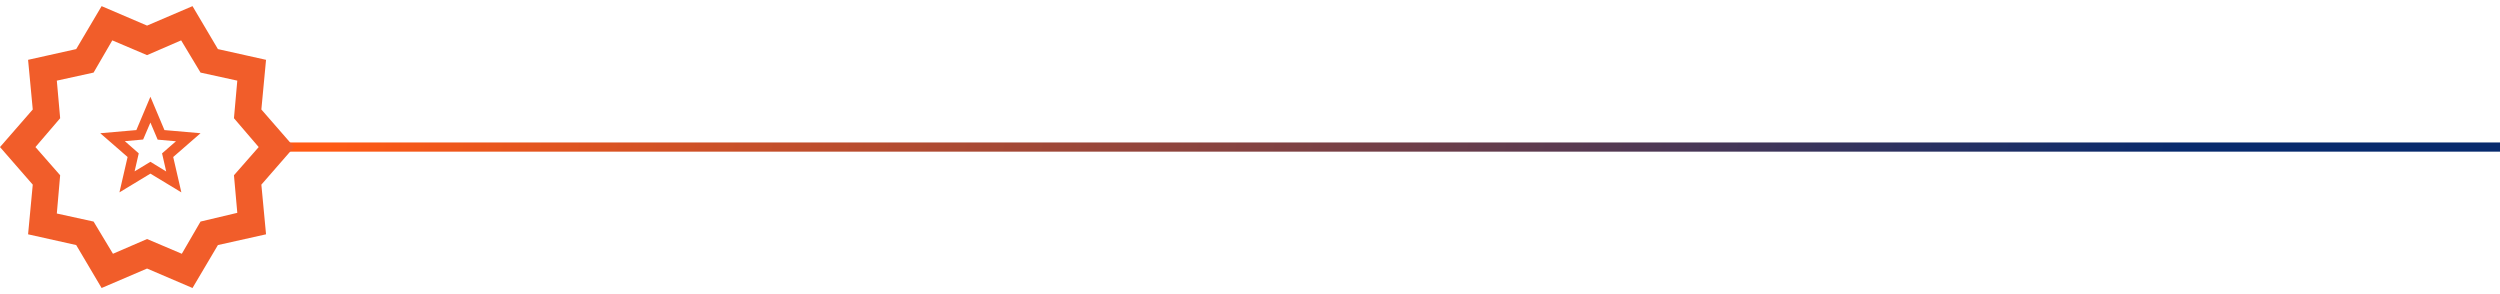
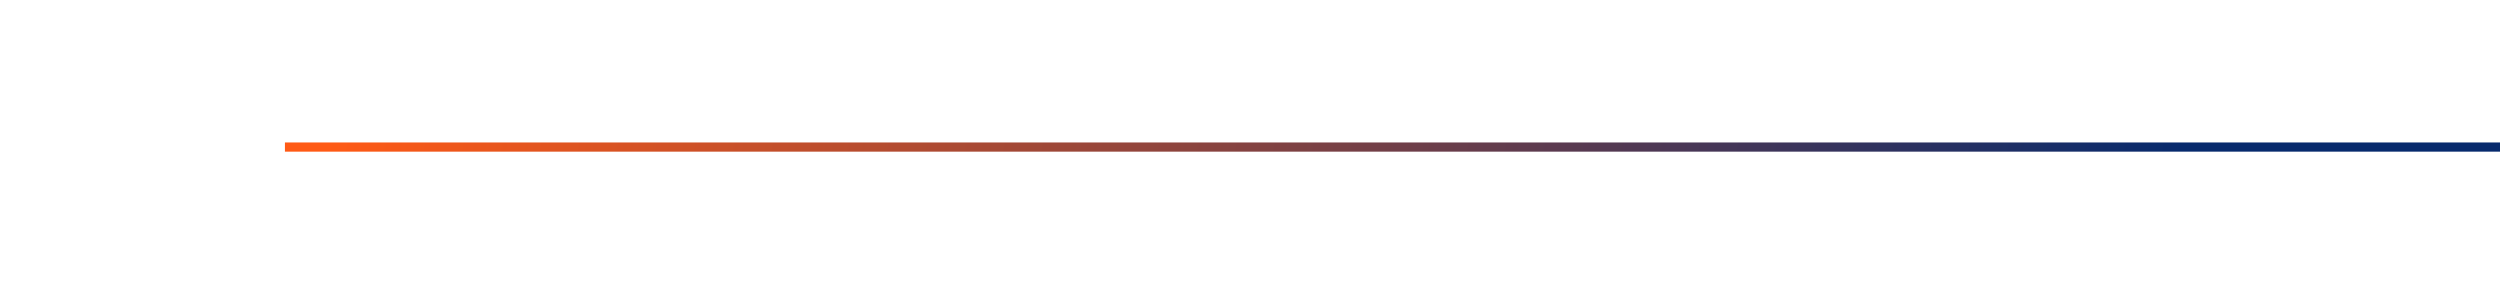
<svg xmlns="http://www.w3.org/2000/svg" width="272" height="32" viewBox="0 0 272 32" fill="none">
  <rect width="241" height="1" transform="matrix(1 1.67315e-08 1.82715e-06 -1 31 16.5)" fill="url(#paint0_linear_6449_214938)" />
  <g clip-path="url(#clip0_6449_214938)">
-     <path fill-rule="evenodd" clip-rule="evenodd" d="M8.291 26.662L11.055 31.335L16 29.217L20.945 31.335L23.709 26.662L28.945 25.493L28.436 20.09L32 16.001L28.436 11.912L28.945 6.509L23.709 5.341L20.945 0.668L16 2.785L11.055 0.668L8.291 5.341L3.055 6.509L3.564 11.912L0 16.001L3.564 20.09L3.055 25.493L8.291 26.662ZM16 26.005L12.291 27.611L10.182 24.106L6.182 23.23L6.545 19.068L3.855 16.001L6.545 12.862L6.182 8.773L10.182 7.897L12.218 4.392L16 5.998L19.709 4.392L21.818 7.897L25.818 8.773L25.454 12.862L28.145 16.001L25.454 19.068L25.818 23.157L21.818 24.106L19.782 27.611L16 26.005ZM16.364 17.603L14.645 18.643L15.095 16.686L13.582 15.357L15.573 15.18L16.364 13.331L17.154 15.193L19.145 15.371L17.632 16.686L18.082 18.657L16.364 17.603ZM13.882 17.082L12.995 20.93L16.364 18.89L19.732 20.93L18.845 17.082L21.818 14.495L17.891 14.153L16.364 10.525L14.836 14.153L10.909 14.495L13.882 17.082Z" fill="#F15D2A" />
-   </g>
+     </g>
  <defs>
    <linearGradient id="paint0_linear_6449_214938" x1="4.635" y1="0.417" x2="198.696" y2="-38.14" gradientUnits="userSpaceOnUse">
      <stop stop-color="#FF5A15" />
      <stop offset="1" stop-color="#072A6D" />
    </linearGradient>
    <clipPath id="clip0_6449_214938">
-       <rect width="32" height="32" fill="white" />
-     </clipPath>
+       </clipPath>
  </defs>
</svg>